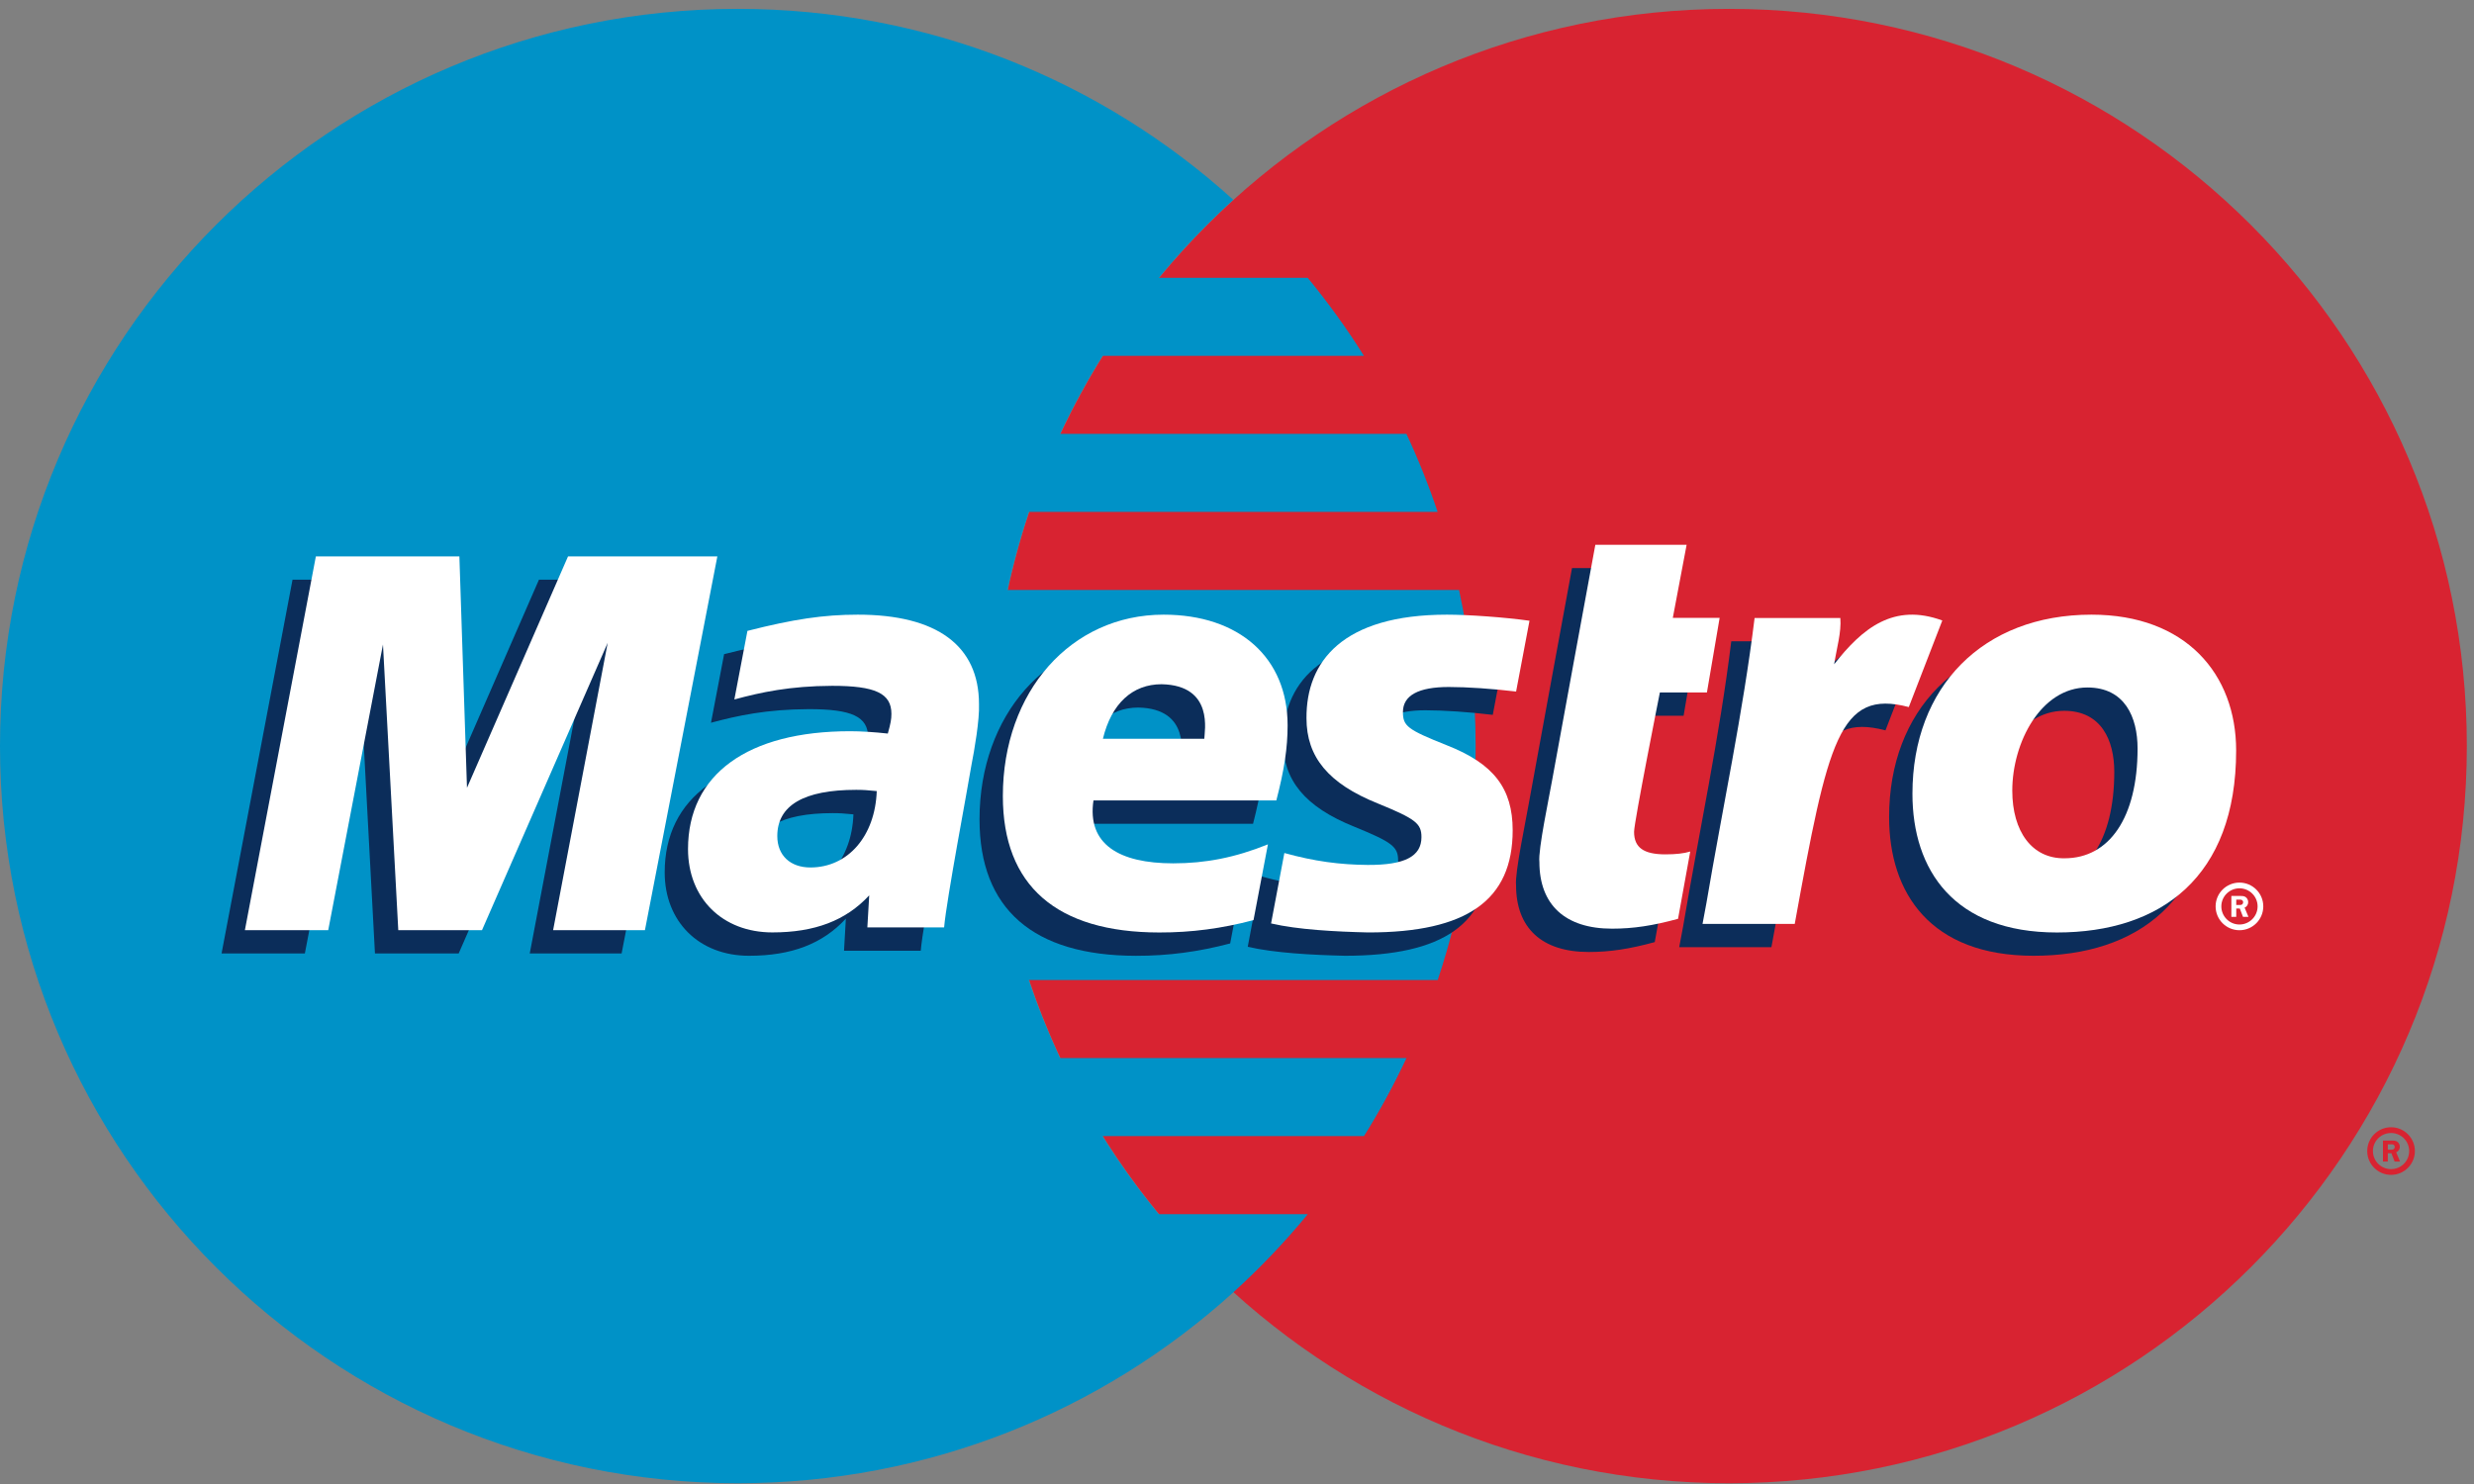
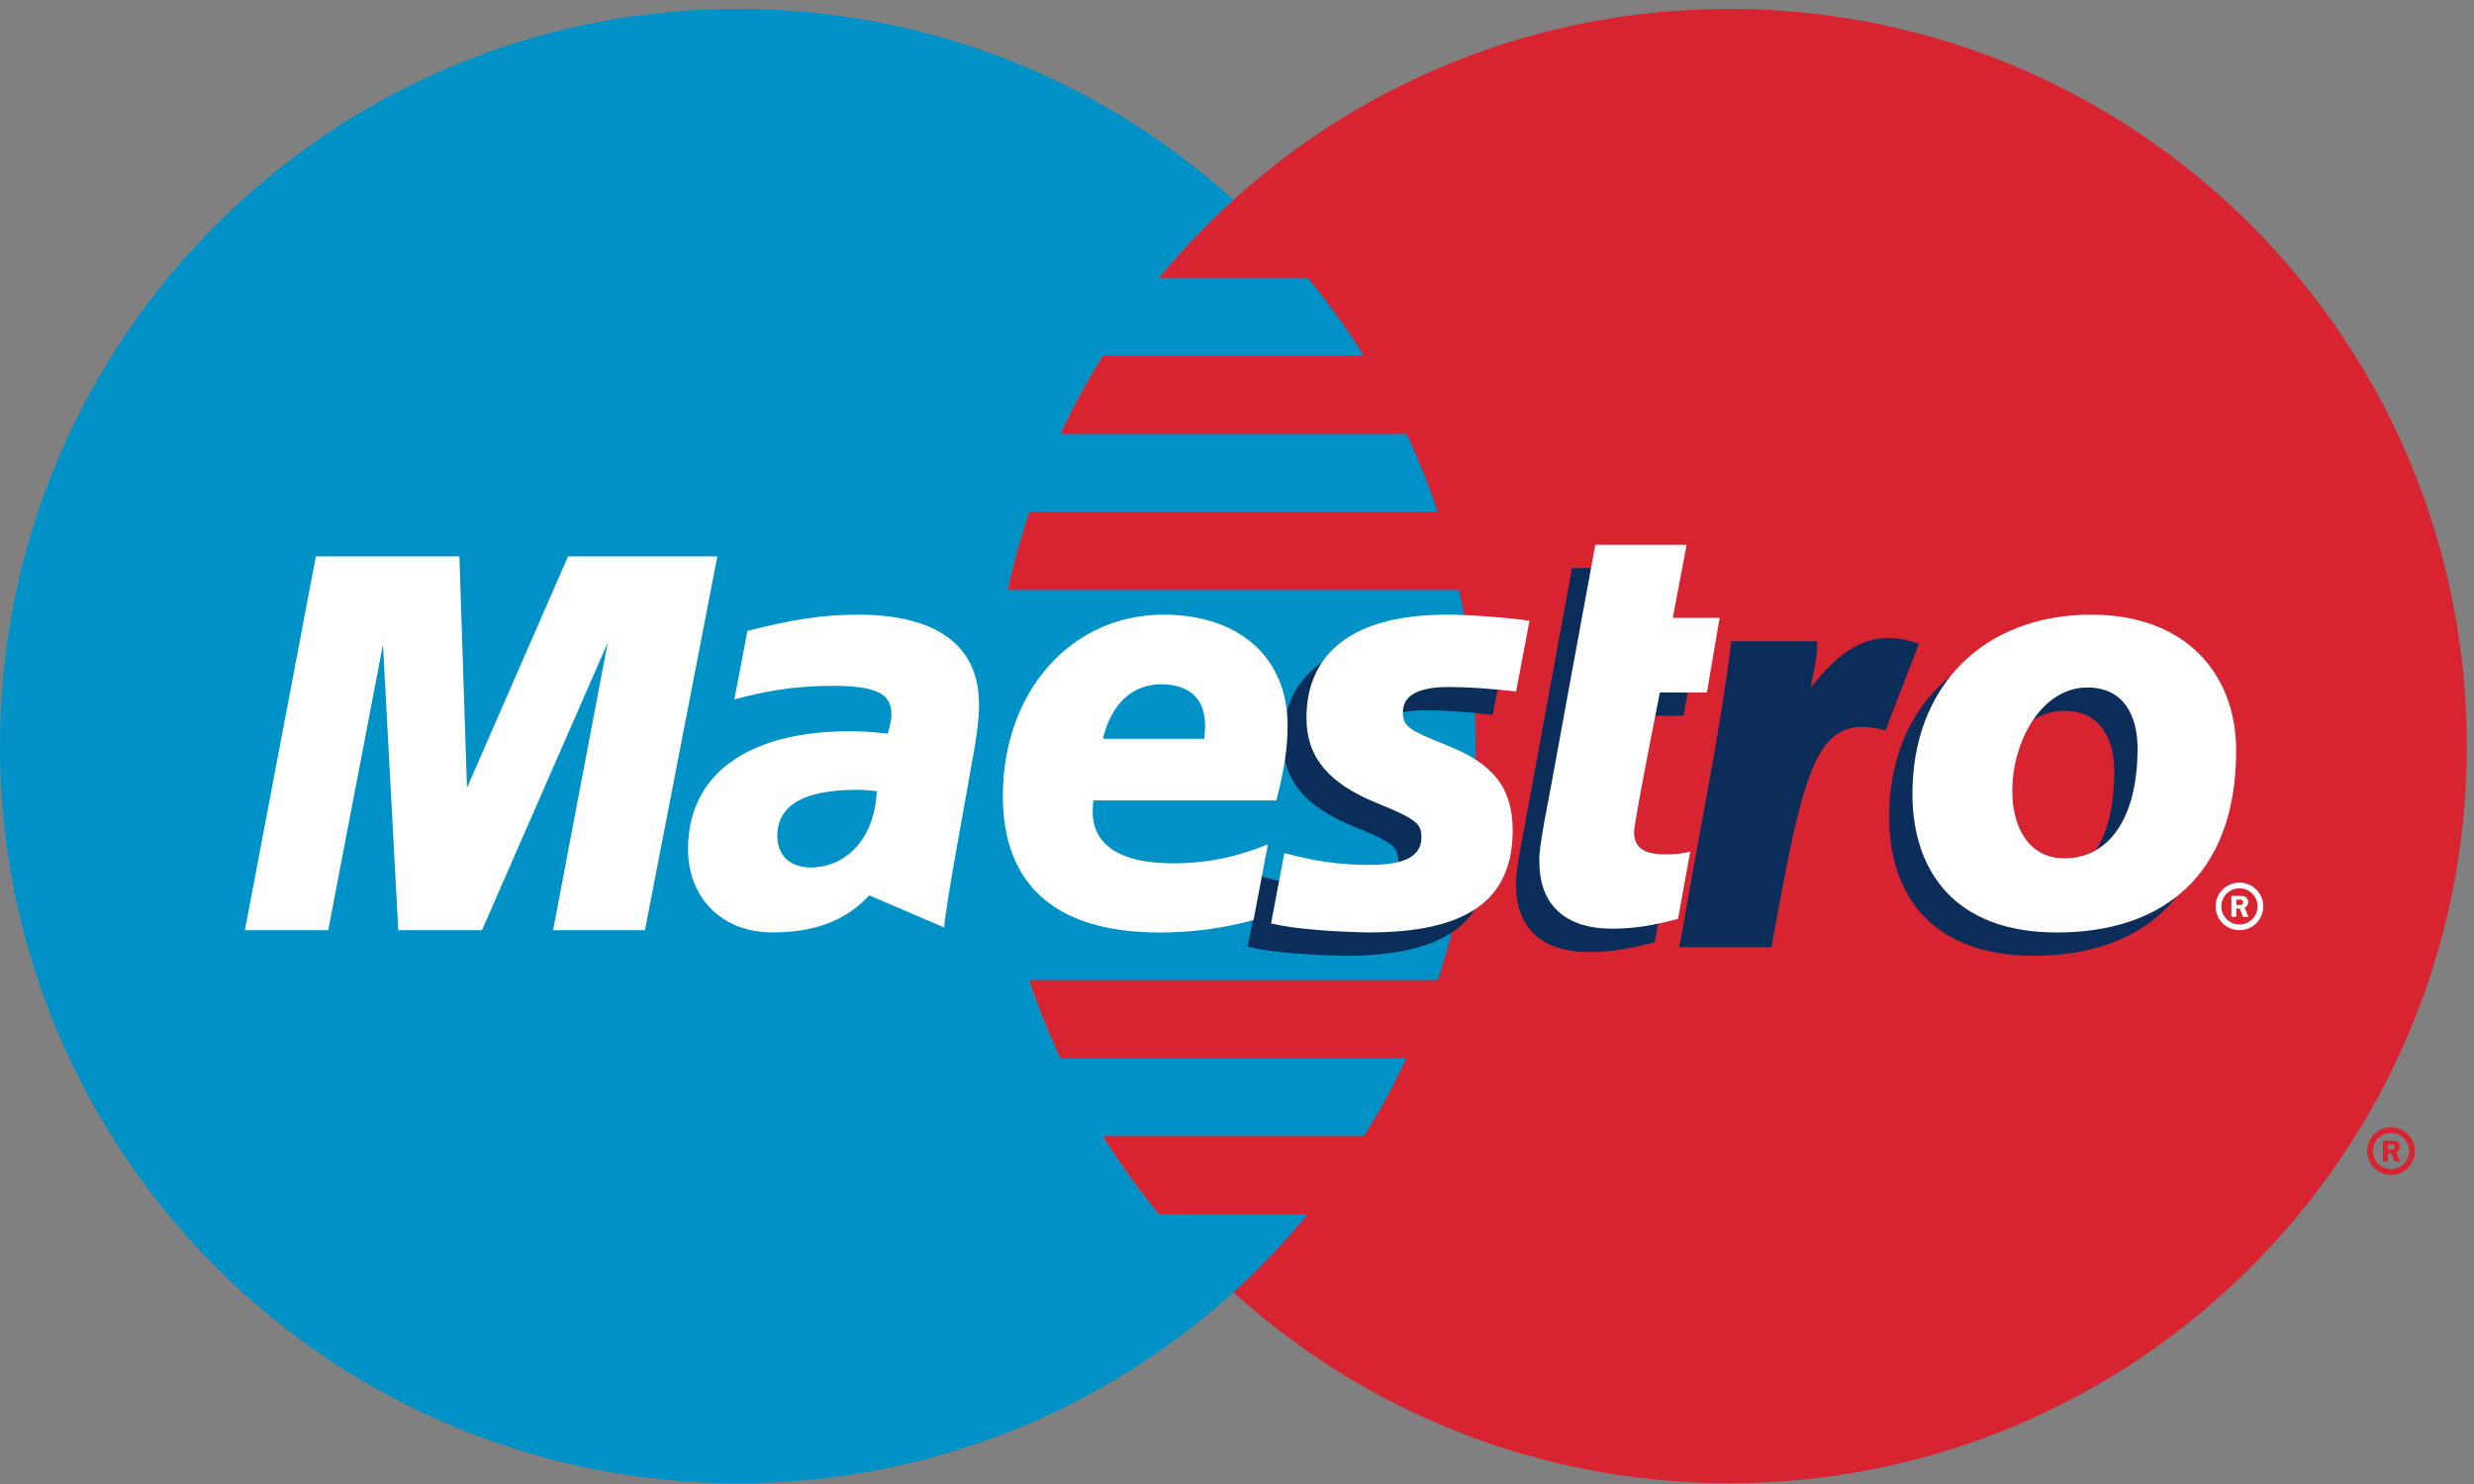
<svg xmlns="http://www.w3.org/2000/svg" width="70px" height="42px" viewBox="0 0 70 42" version="1.1">
  <rect x="0" y="0" width="70" height="42" fill="#808080" stroke="none" />
  <title>maestro</title>
  <desc>Created with Sketch.</desc>
  <defs />
  <g id="Page-1" stroke="none" stroke-width="1" fill="none" fill-rule="evenodd">
    <g id="maestro">
      <g>
        <path d="M69.797,21.115 C69.797,32.638 60.451,41.978 48.921,41.978 C37.392,41.978 28.045,32.638 28.045,21.115 C28.045,9.592 37.392,0.251 48.921,0.251 C60.451,0.251 69.797,9.592 69.797,21.115" id="Fill-2" fill="#D82331" />
        <path d="M32.785,34.364 C32.208,33.665 31.677,32.927 31.195,32.154 L38.593,32.154 C39.037,31.446 39.438,30.708 39.796,29.945 L29.992,29.945 C29.658,29.23 29.361,28.493 29.108,27.736 L40.679,27.736 C41.375,25.655 41.752,23.43 41.752,21.115 C41.752,19.599 41.59,18.121 41.283,16.697 L28.505,16.697 C28.667,15.944 28.871,15.208 29.111,14.488 L40.677,14.488 C40.423,13.731 40.128,12.994 39.794,12.279 L29.994,12.279 C30.352,11.516 30.754,10.779 31.197,10.07 L38.591,10.07 C38.109,9.299 37.576,8.562 37.001,7.862 L32.787,7.862 C33.436,7.075 34.14,6.338 34.894,5.654 C31.189,2.297 26.271,0.251 20.877,0.251 C9.347,0.251 0,9.592 0,21.115 C0,32.638 9.347,41.978 20.877,41.978 C26.272,41.978 31.19,39.933 34.894,36.577 C35.65,35.892 36.355,35.152 37.003,34.364 L32.785,34.364" id="Fill-3" fill="#0092C7" />
        <path d="M66.979,32.577 C66.979,32.205 67.281,31.903 67.653,31.903 C68.026,31.903 68.327,32.205 68.327,32.577 C68.327,32.948 68.026,33.251 67.653,33.251 C67.281,33.251 66.979,32.948 66.979,32.577 L66.979,32.577 Z M67.653,33.089 C67.936,33.089 68.166,32.86 68.166,32.577 C68.166,32.294 67.936,32.066 67.653,32.066 C67.37,32.066 67.14,32.294 67.14,32.577 C67.14,32.86 67.37,33.089 67.653,33.089 L67.653,33.089 Z M67.562,32.873 L67.424,32.873 L67.424,32.28 L67.674,32.28 C67.726,32.28 67.78,32.281 67.826,32.31 C67.874,32.343 67.901,32.4 67.901,32.458 C67.901,32.526 67.861,32.587 67.798,32.611 L67.907,32.873 L67.753,32.873 L67.663,32.639 L67.562,32.639 L67.562,32.873 L67.562,32.873 Z M67.562,32.538 L67.638,32.538 C67.667,32.538 67.697,32.539 67.723,32.526 C67.746,32.511 67.757,32.484 67.757,32.457 C67.757,32.435 67.743,32.409 67.724,32.398 C67.7,32.383 67.661,32.386 67.636,32.386 L67.562,32.386 L67.562,32.538 L67.562,32.538 Z" id="registered" fill="#D82331" />
        <path d="M59.822,21.846 C59.822,23.796 59.021,24.95 57.756,24.95 C56.835,24.964 56.276,24.192 56.276,23.036 C56.276,21.665 57.092,20.117 58.402,20.117 C59.459,20.117 59.822,20.954 59.822,21.846 L59.822,21.846 Z M62.61,21.9 C62.61,19.741 61.191,18.055 58.517,18.055 C55.441,18.055 53.451,20.104 53.451,23.123 C53.451,25.283 54.624,27.05 57.54,27.05 C60.481,27.05 62.61,25.481 62.61,21.9 L62.61,21.9 Z" id="o-2" fill="#0C2D5A" />
        <path d="M48.985,18.15 C48.657,20.827 48.076,23.541 47.622,26.223 L47.512,26.807 L50.121,26.807 C51.062,21.627 51.377,20.152 53.348,20.671 L54.296,18.22 C52.921,17.716 52.037,18.436 51.236,19.459 C51.308,18.999 51.444,18.554 51.411,18.15 L48.985,18.15" id="r-2" fill="#0C2D5A" />
        <path d="M46.82,26.663 C46.108,26.858 45.553,26.943 44.952,26.943 C43.623,26.943 42.896,26.264 42.896,25.054 C42.855,24.722 43.18,23.187 43.253,22.759 C43.327,22.33 44.479,16.077 44.479,16.077 L47.062,16.077 L46.671,18.146 L47.996,18.146 L47.636,20.257 L46.306,20.257 C46.306,20.257 45.575,23.923 45.575,24.203 C45.575,24.647 45.845,24.84 46.463,24.84 C46.759,24.84 46.987,24.813 47.164,24.76 L46.82,26.663" id="t" fill="#0B2D5A" />
        <path d="M36.305,20.988 C36.305,22.08 36.921,22.836 38.32,23.398 C39.391,23.836 39.559,23.963 39.559,24.354 C39.559,24.896 39.087,25.145 38.037,25.138 C37.248,25.133 36.529,25.037 35.68,24.802 L35.304,26.796 C36.059,26.971 37.117,27.028 38.055,27.05 C40.849,27.05 42.14,26.135 42.14,24.159 C42.14,22.971 41.601,22.272 40.274,21.751 C39.165,21.308 39.035,21.213 39.035,20.812 C39.035,20.341 39.475,20.102 40.331,20.102 C40.851,20.102 41.562,20.151 42.237,20.232 L42.616,18.228 C41.928,18.132 40.885,18.055 40.281,18.055 C37.321,18.055 36.296,19.387 36.305,20.988" id="s" fill="#0B2D5A" />
-         <path d="M34.807,26.701 C33.915,26.937 33.053,27.053 32.141,27.051 C29.231,27.048 27.715,25.724 27.715,23.191 C27.715,20.232 29.645,18.055 32.263,18.055 C34.405,18.055 35.773,19.276 35.773,21.187 C35.773,21.822 35.68,22.44 35.454,23.314 L30.279,23.314 C30.095,24.551 30.999,25.094 32.537,25.094 C33.459,25.094 34.292,24.928 35.215,24.557 L34.807,26.701 L34.807,26.701 Z M33.416,21.569 C33.416,21.382 33.704,20.054 32.206,20.025 C31.379,20.025 30.786,20.575 30.547,21.569 L33.416,21.569 L33.416,21.569 Z" id="e" fill="#0B2D5A" />
-         <path d="M26.052,26.908 L23.881,26.908 L23.933,25.999 C23.271,26.716 22.389,27.05 21.193,27.05 C19.777,27.05 18.807,26.082 18.807,24.691 C18.807,22.575 20.493,21.355 23.393,21.355 C23.691,21.355 24.07,21.378 24.459,21.421 C24.54,21.138 24.561,21.016 24.561,20.862 C24.561,20.283 24.105,20.07 22.885,20.07 C21.682,20.075 20.87,20.253 20.117,20.455 L20.488,18.514 C21.791,18.183 22.643,18.055 23.608,18.055 C25.853,18.055 27.039,18.935 27.039,20.589 C27.058,21.03 26.905,21.916 26.827,22.304 C26.739,22.867 26.117,26.136 26.052,26.908 L26.052,26.908 Z M24.147,23.048 C23.872,23.021 23.752,23.013 23.564,23.013 C22.083,23.013 21.333,23.454 21.333,24.323 C21.333,24.869 21.699,25.21 22.27,25.21 C23.334,25.21 24.102,24.321 24.147,23.048 L24.147,23.048 Z" id="a" fill="#0B2D5A" />
-         <polyline id="m" fill="#0B2D5A" points="17.588 26.984 14.989 26.984 16.534 18.853 12.978 26.984 10.609 26.984 10.176 18.9 8.626 26.984 6.269 26.984 8.277 16.407 12.338 16.407 12.676 22.304 15.249 16.407 19.636 16.407 17.588 26.984" />
        <path d="M62.689,25.652 C62.689,25.281 62.991,24.979 63.364,24.979 C63.736,24.979 64.038,25.281 64.038,25.652 C64.038,26.025 63.736,26.327 63.364,26.327 C62.991,26.327 62.689,26.025 62.689,25.652 L62.689,25.652 Z M63.364,26.165 C63.647,26.165 63.877,25.935 63.877,25.652 C63.877,25.37 63.647,25.141 63.364,25.141 C63.081,25.141 62.851,25.37 62.851,25.652 C62.851,25.935 63.081,26.165 63.364,26.165 L63.364,26.165 Z M63.273,25.948 L63.135,25.948 L63.135,25.357 L63.385,25.357 C63.437,25.357 63.49,25.357 63.536,25.387 C63.584,25.419 63.611,25.476 63.611,25.534 C63.611,25.601 63.572,25.664 63.509,25.687 L63.618,25.948 L63.464,25.948 L63.374,25.714 L63.273,25.714 L63.273,25.948 L63.273,25.948 Z M63.273,25.613 L63.349,25.613 C63.378,25.613 63.408,25.615 63.433,25.601 C63.456,25.586 63.468,25.56 63.468,25.533 C63.468,25.51 63.454,25.485 63.435,25.474 C63.41,25.458 63.372,25.462 63.346,25.462 L63.273,25.462 L63.273,25.613 L63.273,25.613 Z" id="registered" fill="#FFFFFF" />
        <path d="M60.481,21.186 C60.481,23.137 59.681,24.291 58.416,24.291 C57.495,24.305 56.936,23.533 56.936,22.376 C56.936,21.006 57.752,19.457 59.061,19.457 C60.119,19.457 60.481,20.295 60.481,21.186 L60.481,21.186 Z M63.27,21.241 C63.27,19.081 61.85,17.396 59.177,17.396 C56.1,17.396 54.111,19.445 54.111,22.463 C54.111,24.623 55.284,26.391 58.2,26.391 C61.141,26.391 63.27,24.821 63.27,21.241 L63.27,21.241 Z" id="o" fill="#FFFFFF" />
-         <path d="M49.645,17.491 C49.317,20.168 48.735,22.882 48.281,25.563 L48.172,26.148 L50.781,26.148 C51.721,20.968 52.037,19.493 54.008,20.011 L54.956,17.561 C53.581,17.057 52.696,17.777 51.896,18.8 C51.968,18.34 52.104,17.895 52.071,17.491 L49.645,17.491" id="r" fill="#FFFFFF" />
        <path d="M47.479,26.004 C46.767,26.199 46.212,26.283 45.612,26.283 C44.282,26.283 43.556,25.604 43.556,24.395 C43.514,24.063 43.839,22.527 43.913,22.1 C43.987,21.671 45.139,15.418 45.139,15.418 L47.722,15.418 L47.331,17.486 L48.656,17.486 L48.296,19.598 L46.965,19.598 C46.965,19.598 46.235,23.263 46.235,23.542 C46.235,23.988 46.505,24.18 47.123,24.18 C47.418,24.18 47.647,24.154 47.824,24.1 L47.479,26.004" id="t" fill="#FFFFFF" />
        <path d="M36.966,20.327 C36.966,21.421 37.581,22.175 38.981,22.738 C40.051,23.176 40.219,23.303 40.219,23.693 C40.219,24.237 39.746,24.485 38.698,24.479 C37.908,24.473 37.189,24.377 36.34,24.142 L35.964,26.135 C36.719,26.311 37.778,26.368 38.715,26.39 C41.509,26.39 42.8,25.476 42.8,23.499 C42.8,22.312 42.262,21.612 40.935,21.092 C39.825,20.649 39.695,20.552 39.695,20.152 C39.695,19.681 40.135,19.443 40.992,19.443 C41.511,19.443 42.222,19.491 42.897,19.572 L43.276,17.568 C42.588,17.471 41.545,17.396 40.942,17.396 C37.981,17.396 36.956,18.727 36.966,20.327" id="s" fill="#FFFFFF" />
        <path d="M35.467,26.041 C34.575,26.278 33.712,26.393 32.8,26.391 C29.891,26.389 28.375,25.064 28.375,22.531 C28.375,19.572 30.304,17.396 32.923,17.396 C35.065,17.396 36.432,18.616 36.432,20.528 C36.432,21.162 36.34,21.779 36.113,22.654 L30.939,22.654 C30.755,23.89 31.658,24.434 33.196,24.434 C34.118,24.434 34.952,24.269 35.875,23.897 L35.467,26.041 L35.467,26.041 Z M34.075,20.909 C34.075,20.723 34.363,19.395 32.866,19.365 C32.04,19.365 31.446,19.915 31.206,20.909 L34.075,20.909 L34.075,20.909 Z" id="e" fill="#FFFFFF" />
-         <path d="M26.713,26.248 L24.541,26.248 L24.594,25.34 C23.932,26.056 23.05,26.389 21.854,26.389 C20.438,26.389 19.467,25.422 19.467,24.03 C19.467,21.916 21.153,20.695 24.053,20.695 C24.351,20.695 24.73,20.718 25.12,20.761 C25.2,20.478 25.222,20.356 25.222,20.203 C25.222,19.623 24.766,19.41 23.546,19.41 C22.343,19.415 21.531,19.593 20.778,19.796 L21.148,17.855 C22.451,17.524 23.303,17.396 24.269,17.396 C26.514,17.396 27.7,18.276 27.7,19.929 C27.719,20.371 27.565,21.255 27.488,21.644 C27.399,22.207 26.777,25.477 26.713,26.248 L26.713,26.248 Z M24.807,22.389 C24.532,22.361 24.412,22.354 24.224,22.354 C22.744,22.354 21.993,22.793 21.993,23.662 C21.993,24.209 22.36,24.551 22.93,24.551 C23.994,24.551 24.762,23.661 24.807,22.389 L24.807,22.389 Z" id="a" fill="#FFFFFF" />
+         <path d="M26.713,26.248 L24.594,25.34 C23.932,26.056 23.05,26.389 21.854,26.389 C20.438,26.389 19.467,25.422 19.467,24.03 C19.467,21.916 21.153,20.695 24.053,20.695 C24.351,20.695 24.73,20.718 25.12,20.761 C25.2,20.478 25.222,20.356 25.222,20.203 C25.222,19.623 24.766,19.41 23.546,19.41 C22.343,19.415 21.531,19.593 20.778,19.796 L21.148,17.855 C22.451,17.524 23.303,17.396 24.269,17.396 C26.514,17.396 27.7,18.276 27.7,19.929 C27.719,20.371 27.565,21.255 27.488,21.644 C27.399,22.207 26.777,25.477 26.713,26.248 L26.713,26.248 Z M24.807,22.389 C24.532,22.361 24.412,22.354 24.224,22.354 C22.744,22.354 21.993,22.793 21.993,23.662 C21.993,24.209 22.36,24.551 22.93,24.551 C23.994,24.551 24.762,23.661 24.807,22.389 L24.807,22.389 Z" id="a" fill="#FFFFFF" />
        <polyline id="m" fill="#FFFFFF" points="18.248 26.325 15.65 26.325 17.194 18.193 13.638 26.325 11.269 26.325 10.836 18.241 9.287 26.325 6.929 26.325 8.937 15.747 12.998 15.747 13.213 22.296 16.072 15.747 20.297 15.747 18.248 26.325" />
      </g>
    </g>
  </g>
</svg>